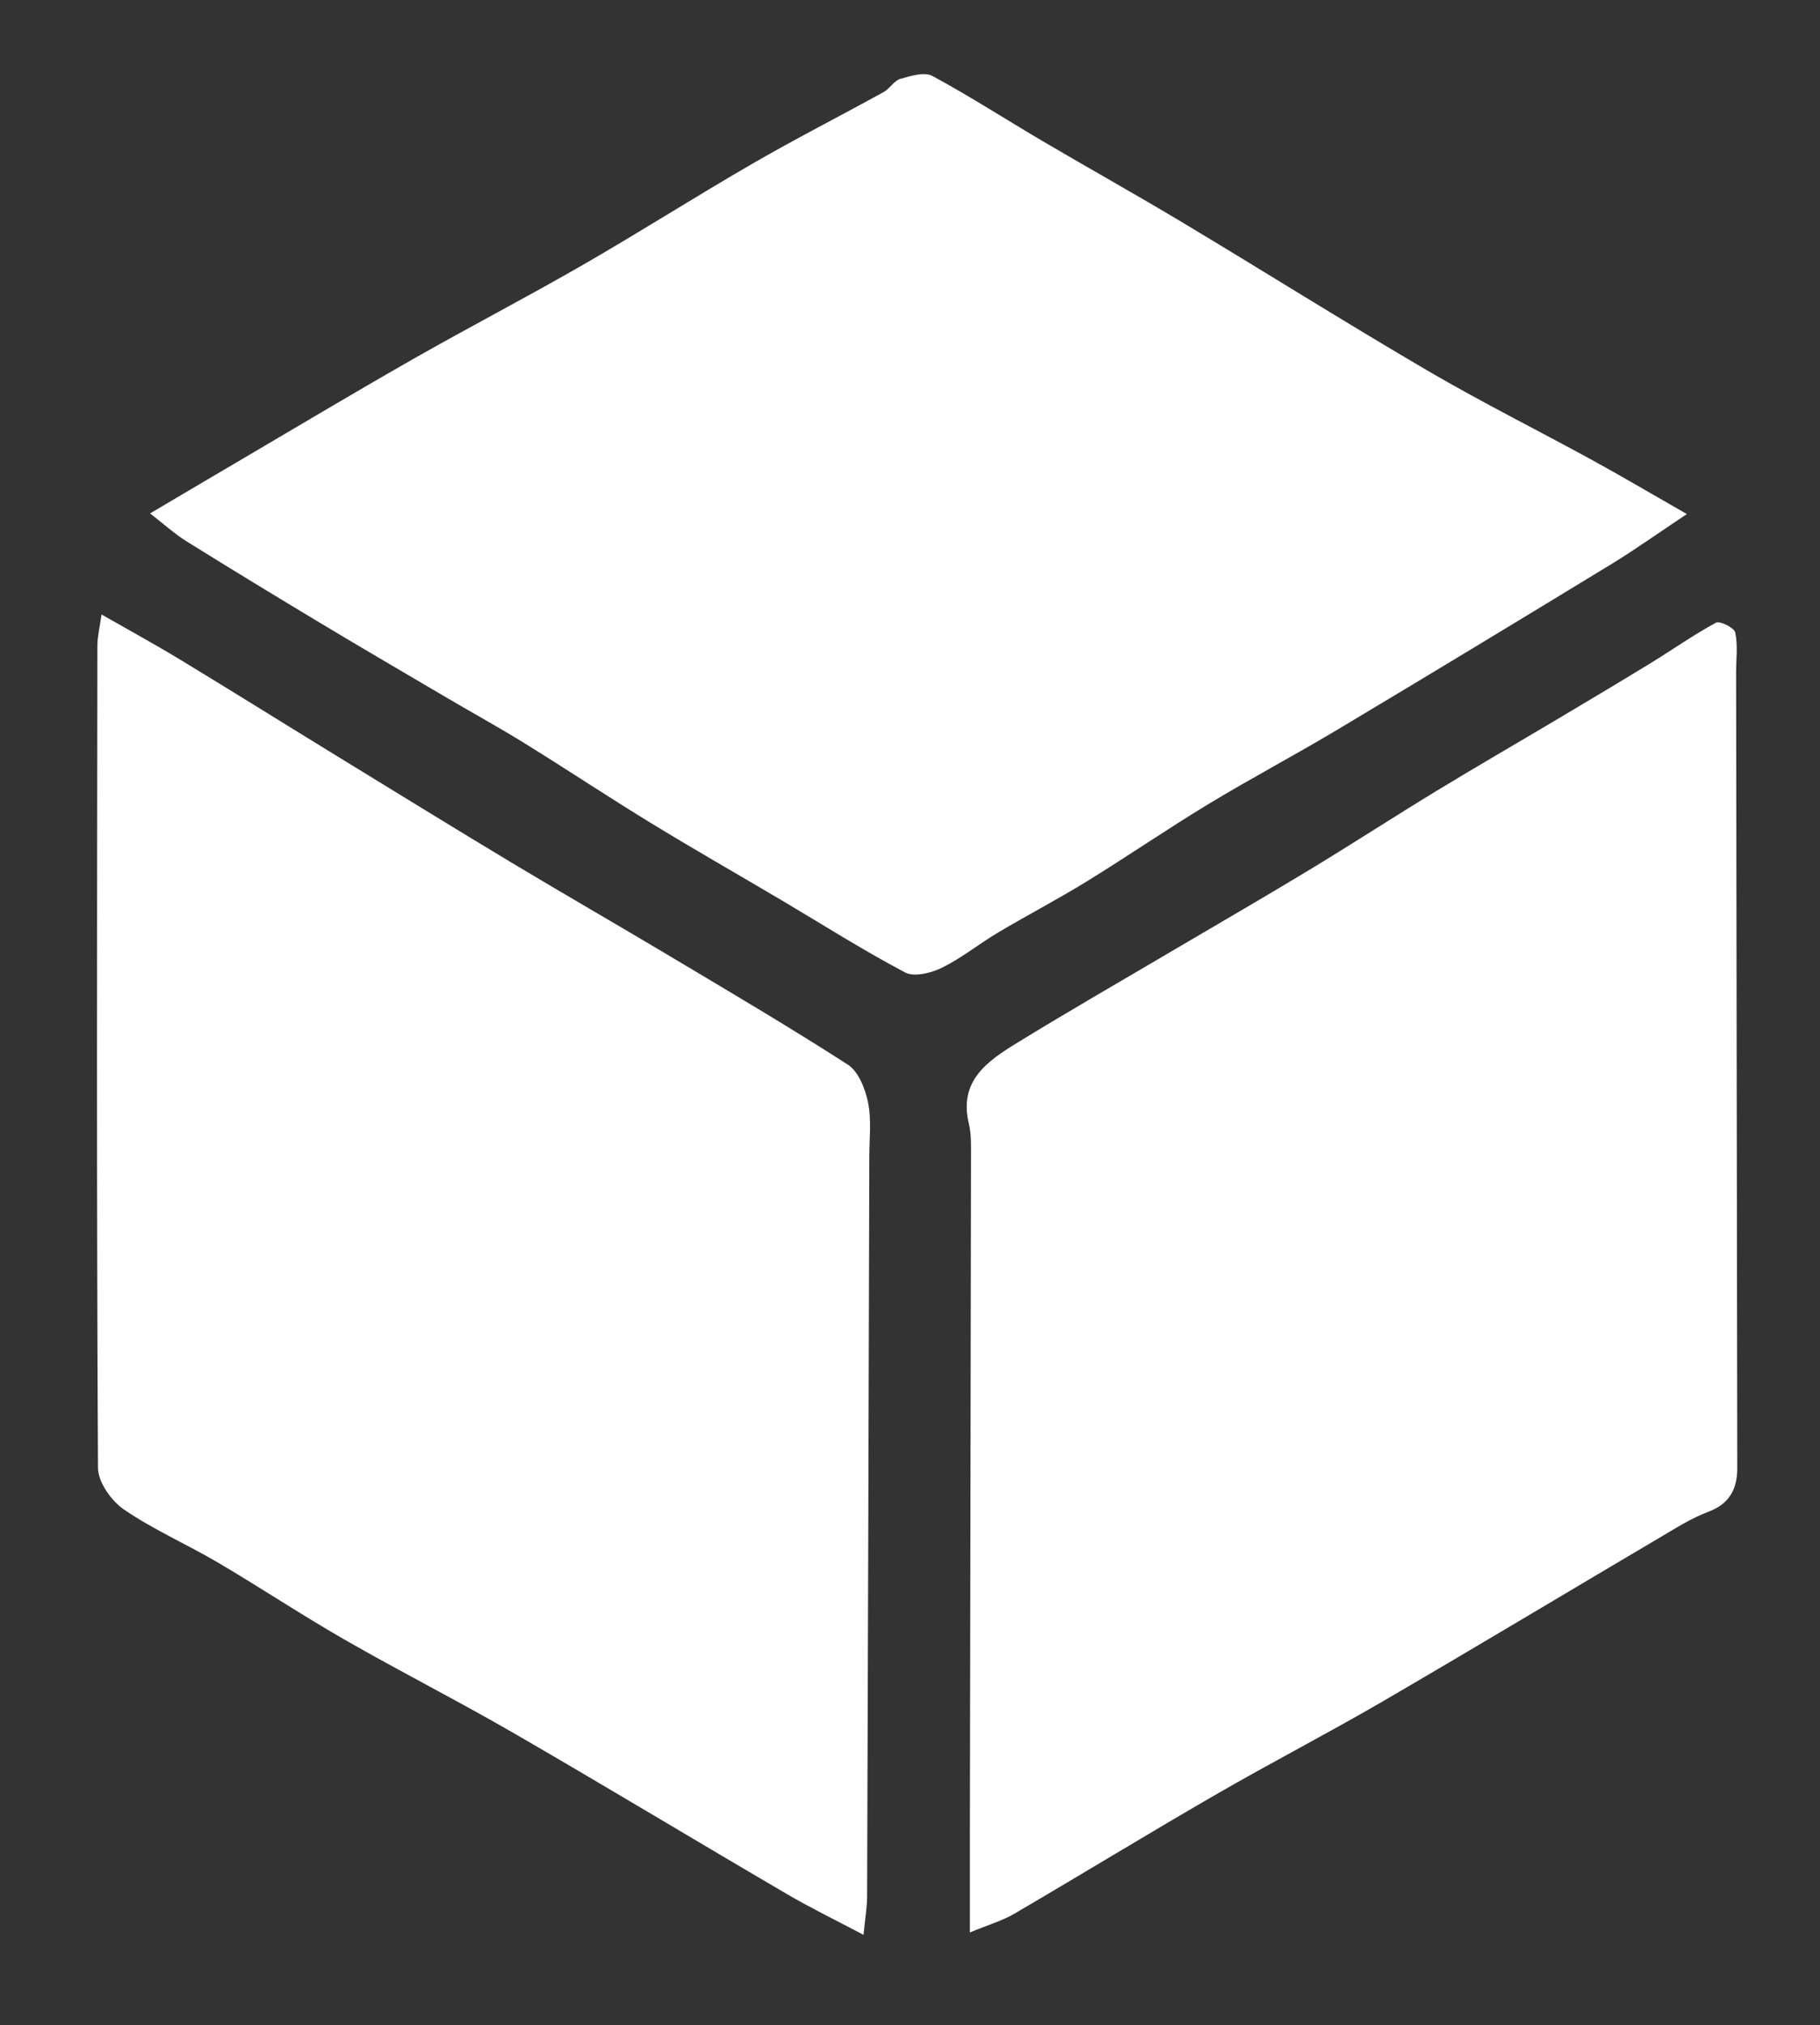
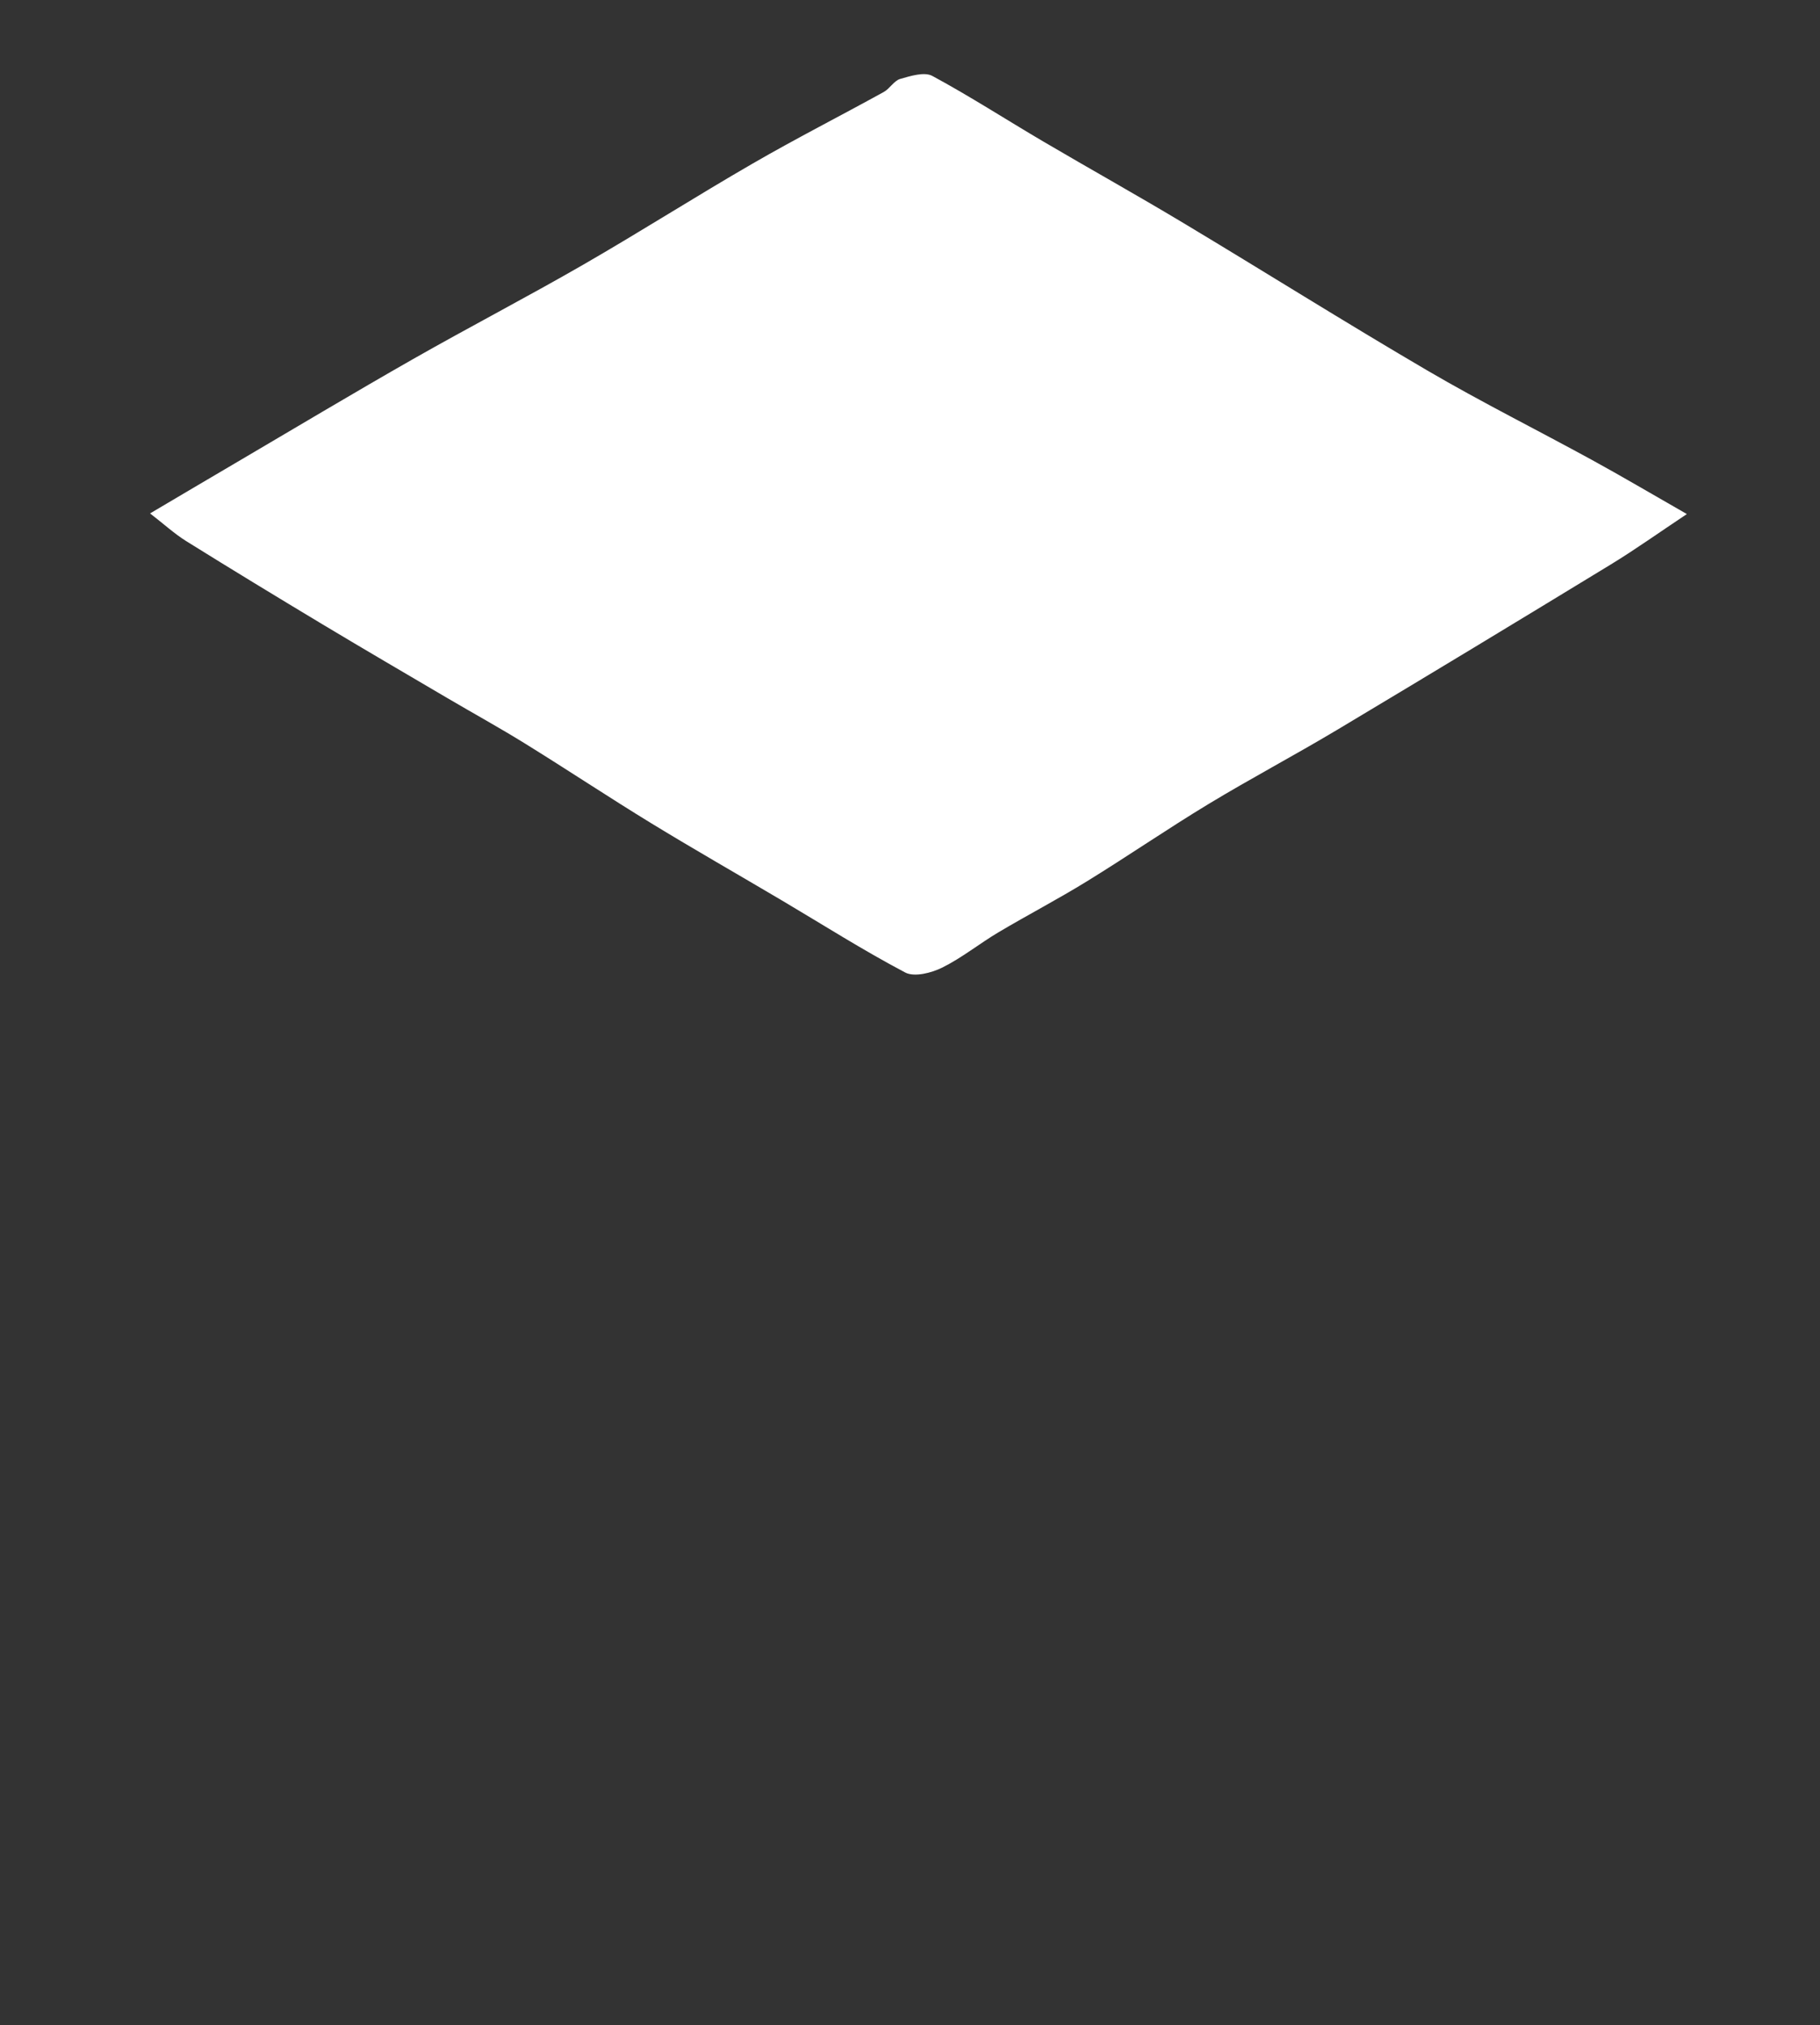
<svg xmlns="http://www.w3.org/2000/svg" version="1.1" id="レイヤー_1" x="0px" y="0px" viewBox="0 0 337.51 375.46" style="enable-background:new 0 0 337.51 375.46;" xml:space="preserve">
  <rect x="0" y="0" width="337.51" height="375.46" fill="#333333" stroke="none" />
  <style type="text/css">
	.st0{fill:#FFFFFF;}
</style>
  <g>
    <path class="st0" d="M27.83,95.19c5.89-3.48,10.84-6.41,15.8-9.32c10.98-6.45,21.9-12.99,32.96-19.29   c10.47-5.96,21.17-11.51,31.61-17.53c10.57-6.09,20.86-12.65,31.42-18.75c7.97-4.61,16.19-8.79,24.26-13.24   c1.13-0.62,1.91-2.1,3.07-2.43c1.92-0.55,4.47-1.35,5.95-0.55c7.02,3.79,13.74,8.14,20.63,12.19c8.59,5.05,17.31,9.91,25.86,15.04   c15.14,9.08,30.09,18.48,45.33,27.4c10,5.85,20.39,11.03,30.56,16.6c5.48,3,10.86,6.18,17.54,10c-5.2,3.46-9.54,6.56-14.08,9.33   c-16.92,10.31-33.87,20.58-50.88,30.74c-7.85,4.69-15.94,8.97-23.76,13.7c-7.6,4.6-14.93,9.64-22.5,14.3   c-5.37,3.31-10.97,6.23-16.4,9.45c-3.54,2.1-6.79,4.74-10.45,6.56c-2.01,1-5.18,1.81-6.88,0.92c-7.82-4.12-15.3-8.88-22.92-13.39   c-8.06-4.77-16.2-9.41-24.19-14.29c-7.85-4.8-15.51-9.89-23.33-14.73c-4.74-2.94-9.64-5.63-14.45-8.46   c-7.69-4.52-15.4-9.02-23.05-13.61c-8.51-5.11-17-10.27-25.43-15.52C32.35,98.96,30.45,97.22,27.83,95.19z" />
-     <path class="st0" d="M160.14,358.73c-5.22-2.76-9.79-4.97-14.16-7.53c-16.87-9.87-33.6-19.97-50.52-29.76   c-10.39-6.01-21.11-11.45-31.52-17.42c-7.94-4.55-15.58-9.63-23.47-14.28c-5.76-3.39-11.96-6.1-17.46-9.85   c-2.35-1.6-4.83-5.09-4.84-7.73C17.9,221.33,18,170.5,18.06,119.66c0-1.59,0.41-3.17,0.77-5.73c5.32,3.04,10,5.59,14.55,8.35   c10,6.07,19.92,12.27,29.89,18.38c10.49,6.43,20.96,12.88,31.5,19.22c9.6,5.77,19.32,11.35,28.94,17.09   c11.24,6.71,22.53,13.34,33.53,20.43c1.98,1.28,3.22,4.49,3.74,7.03c0.65,3.19,0.24,6.6,0.23,9.92   c-0.12,45.8-0.25,91.61-0.41,137.41C160.78,353.72,160.43,355.67,160.14,358.73z" />
-     <path class="st0" d="M179.86,358.29c0-6.51-0.01-11.99,0-17.47c0.07-42,0.15-84.01,0.21-126.01c0-2.16,0.1-4.4-0.4-6.48   c-1.9-7.87,3.36-11.54,8.77-14.87c9.76-6,19.7-11.7,29.56-17.52c8.24-4.86,16.53-9.64,24.72-14.6c7.99-4.84,15.83-9.93,23.8-14.78   c7.45-4.53,15.01-8.89,22.5-13.35c5.67-3.38,11.35-6.75,16.98-10.2c4.09-2.5,8.01-5.28,12.22-7.56c0.72-0.39,3.39,0.94,3.57,1.81   c0.51,2.38,0.16,4.95,0.16,7.44c0.08,49.17,0.16,98.34,0.22,147.51c0,3.79-1.39,6.59-5.34,8.07c-3.18,1.19-6.12,3.08-9.08,4.82   c-17.13,10.11-34.18,20.36-51.37,30.37c-10.27,5.97-20.84,11.43-31.13,17.38c-12.46,7.2-24.74,14.71-37.17,21.98   C185.84,356.13,183.27,356.87,179.86,358.29z" />
  </g>
</svg>